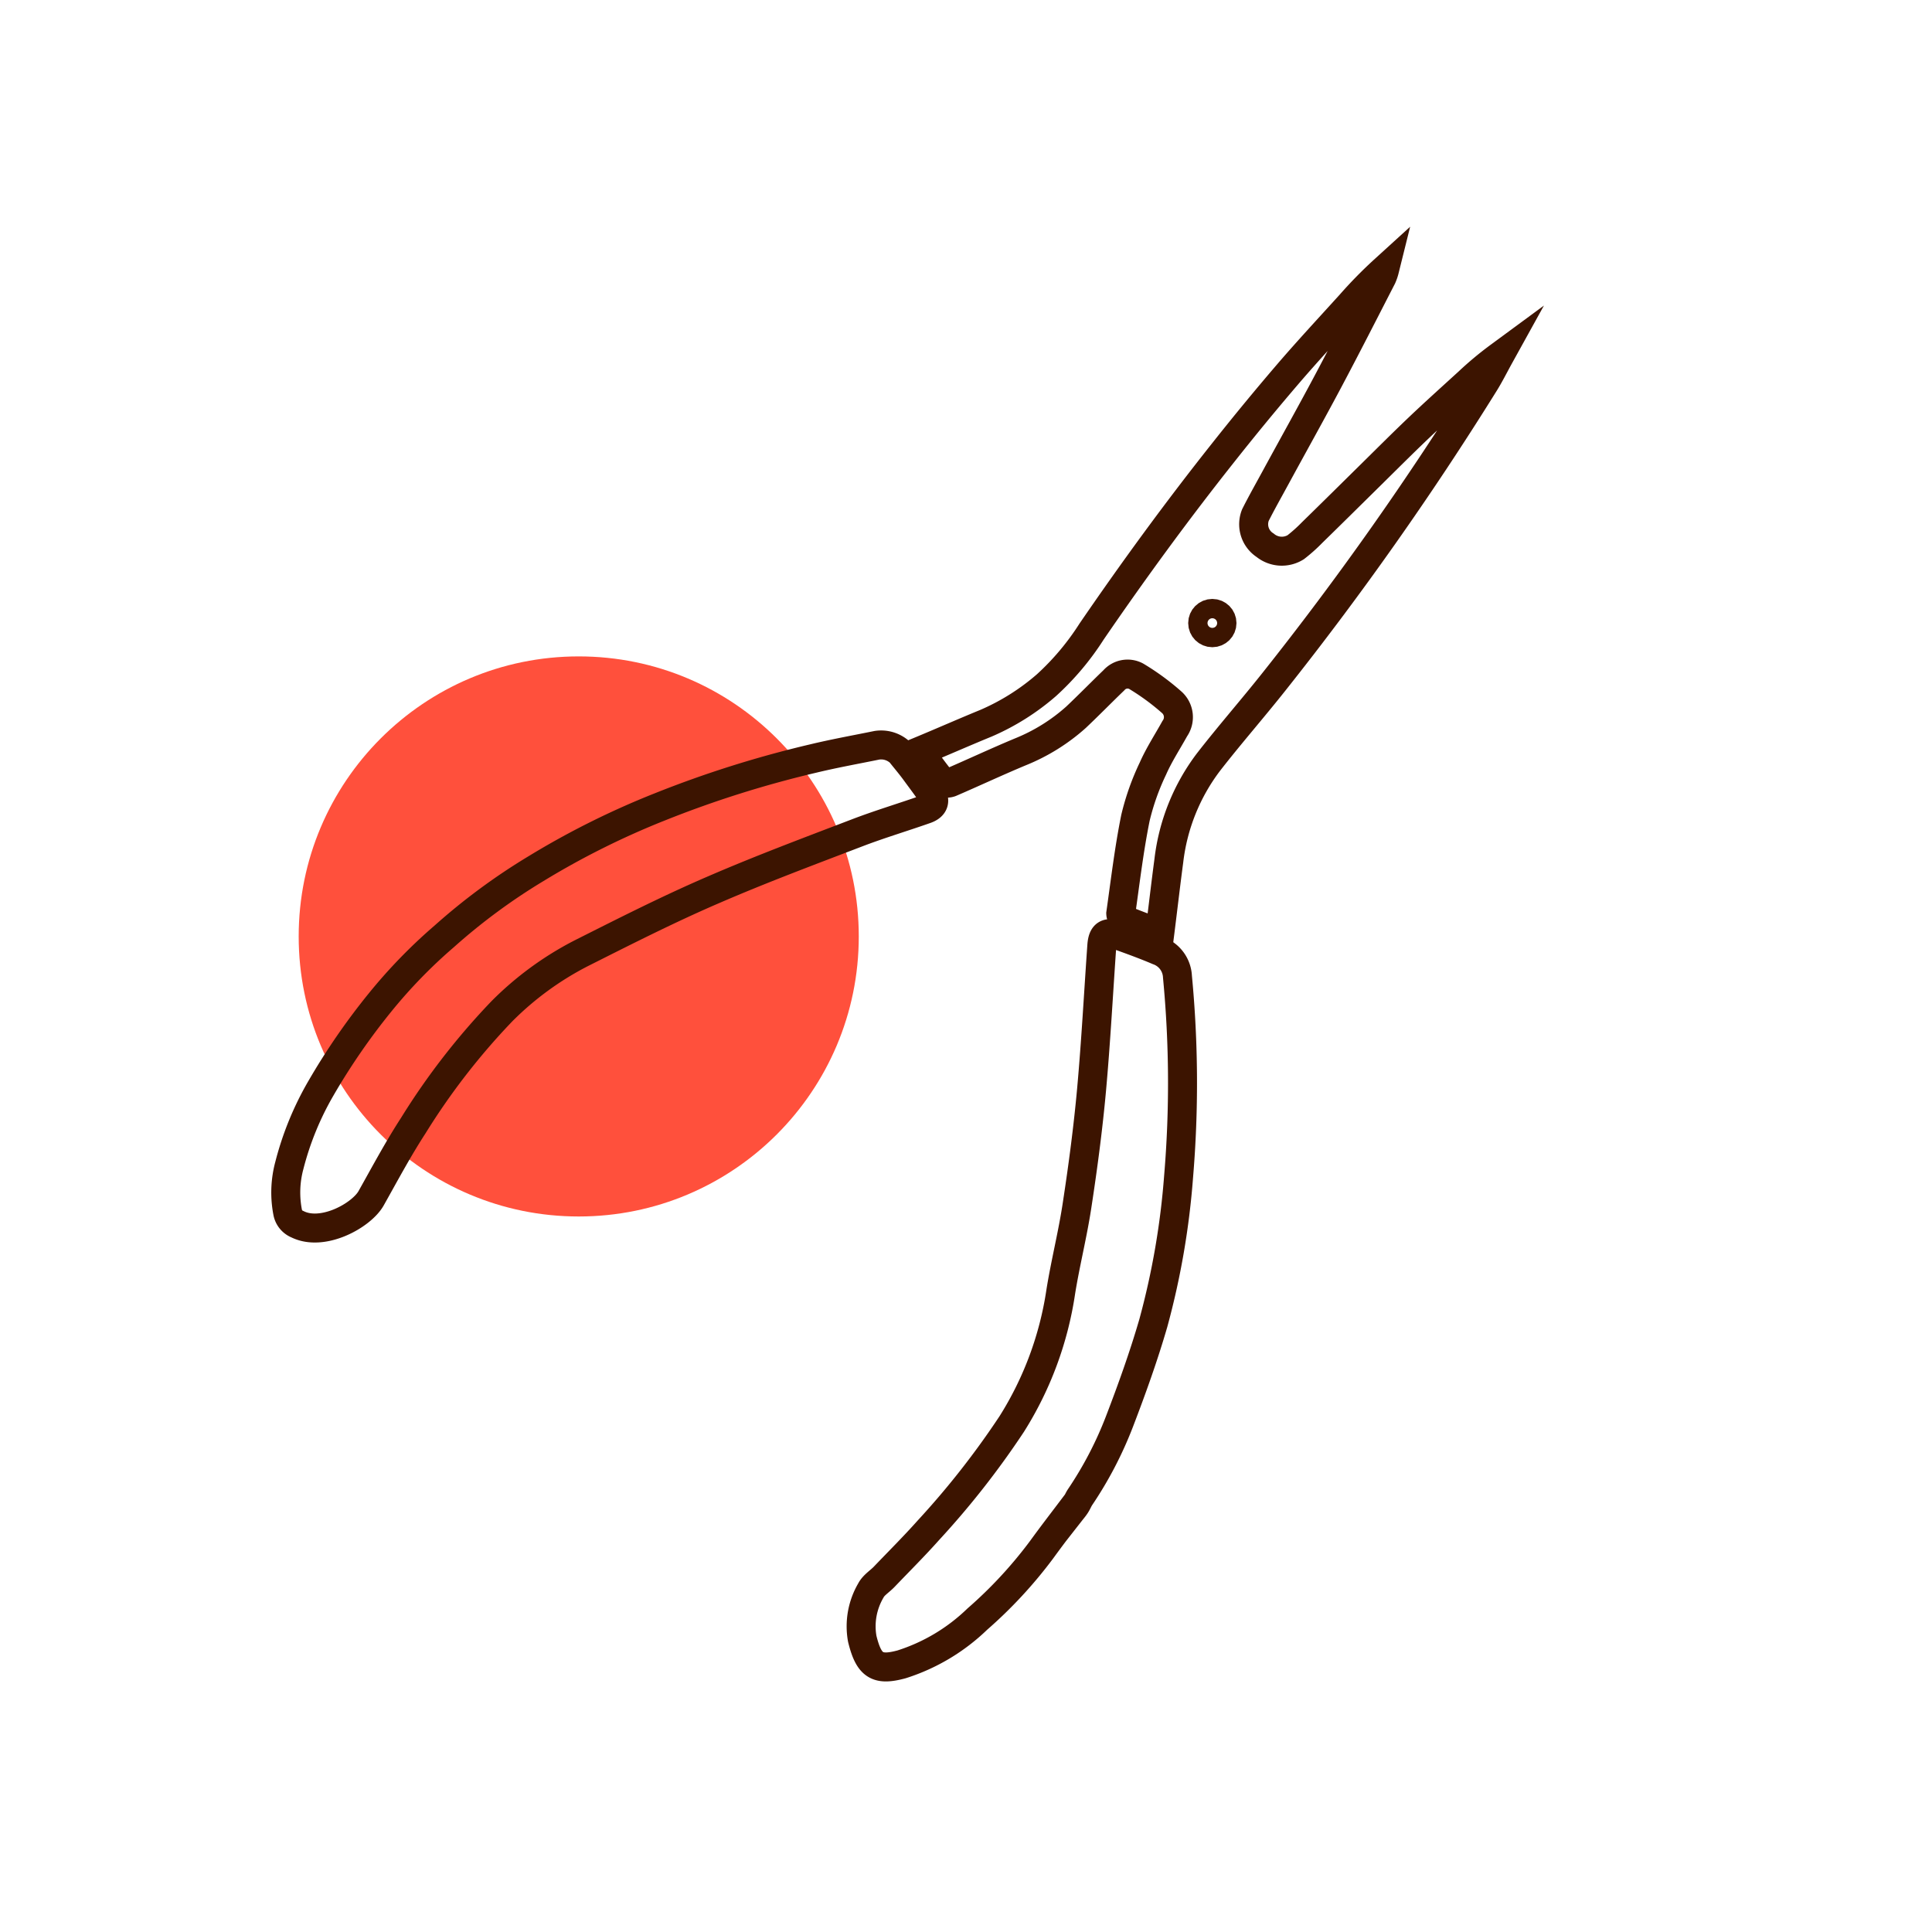
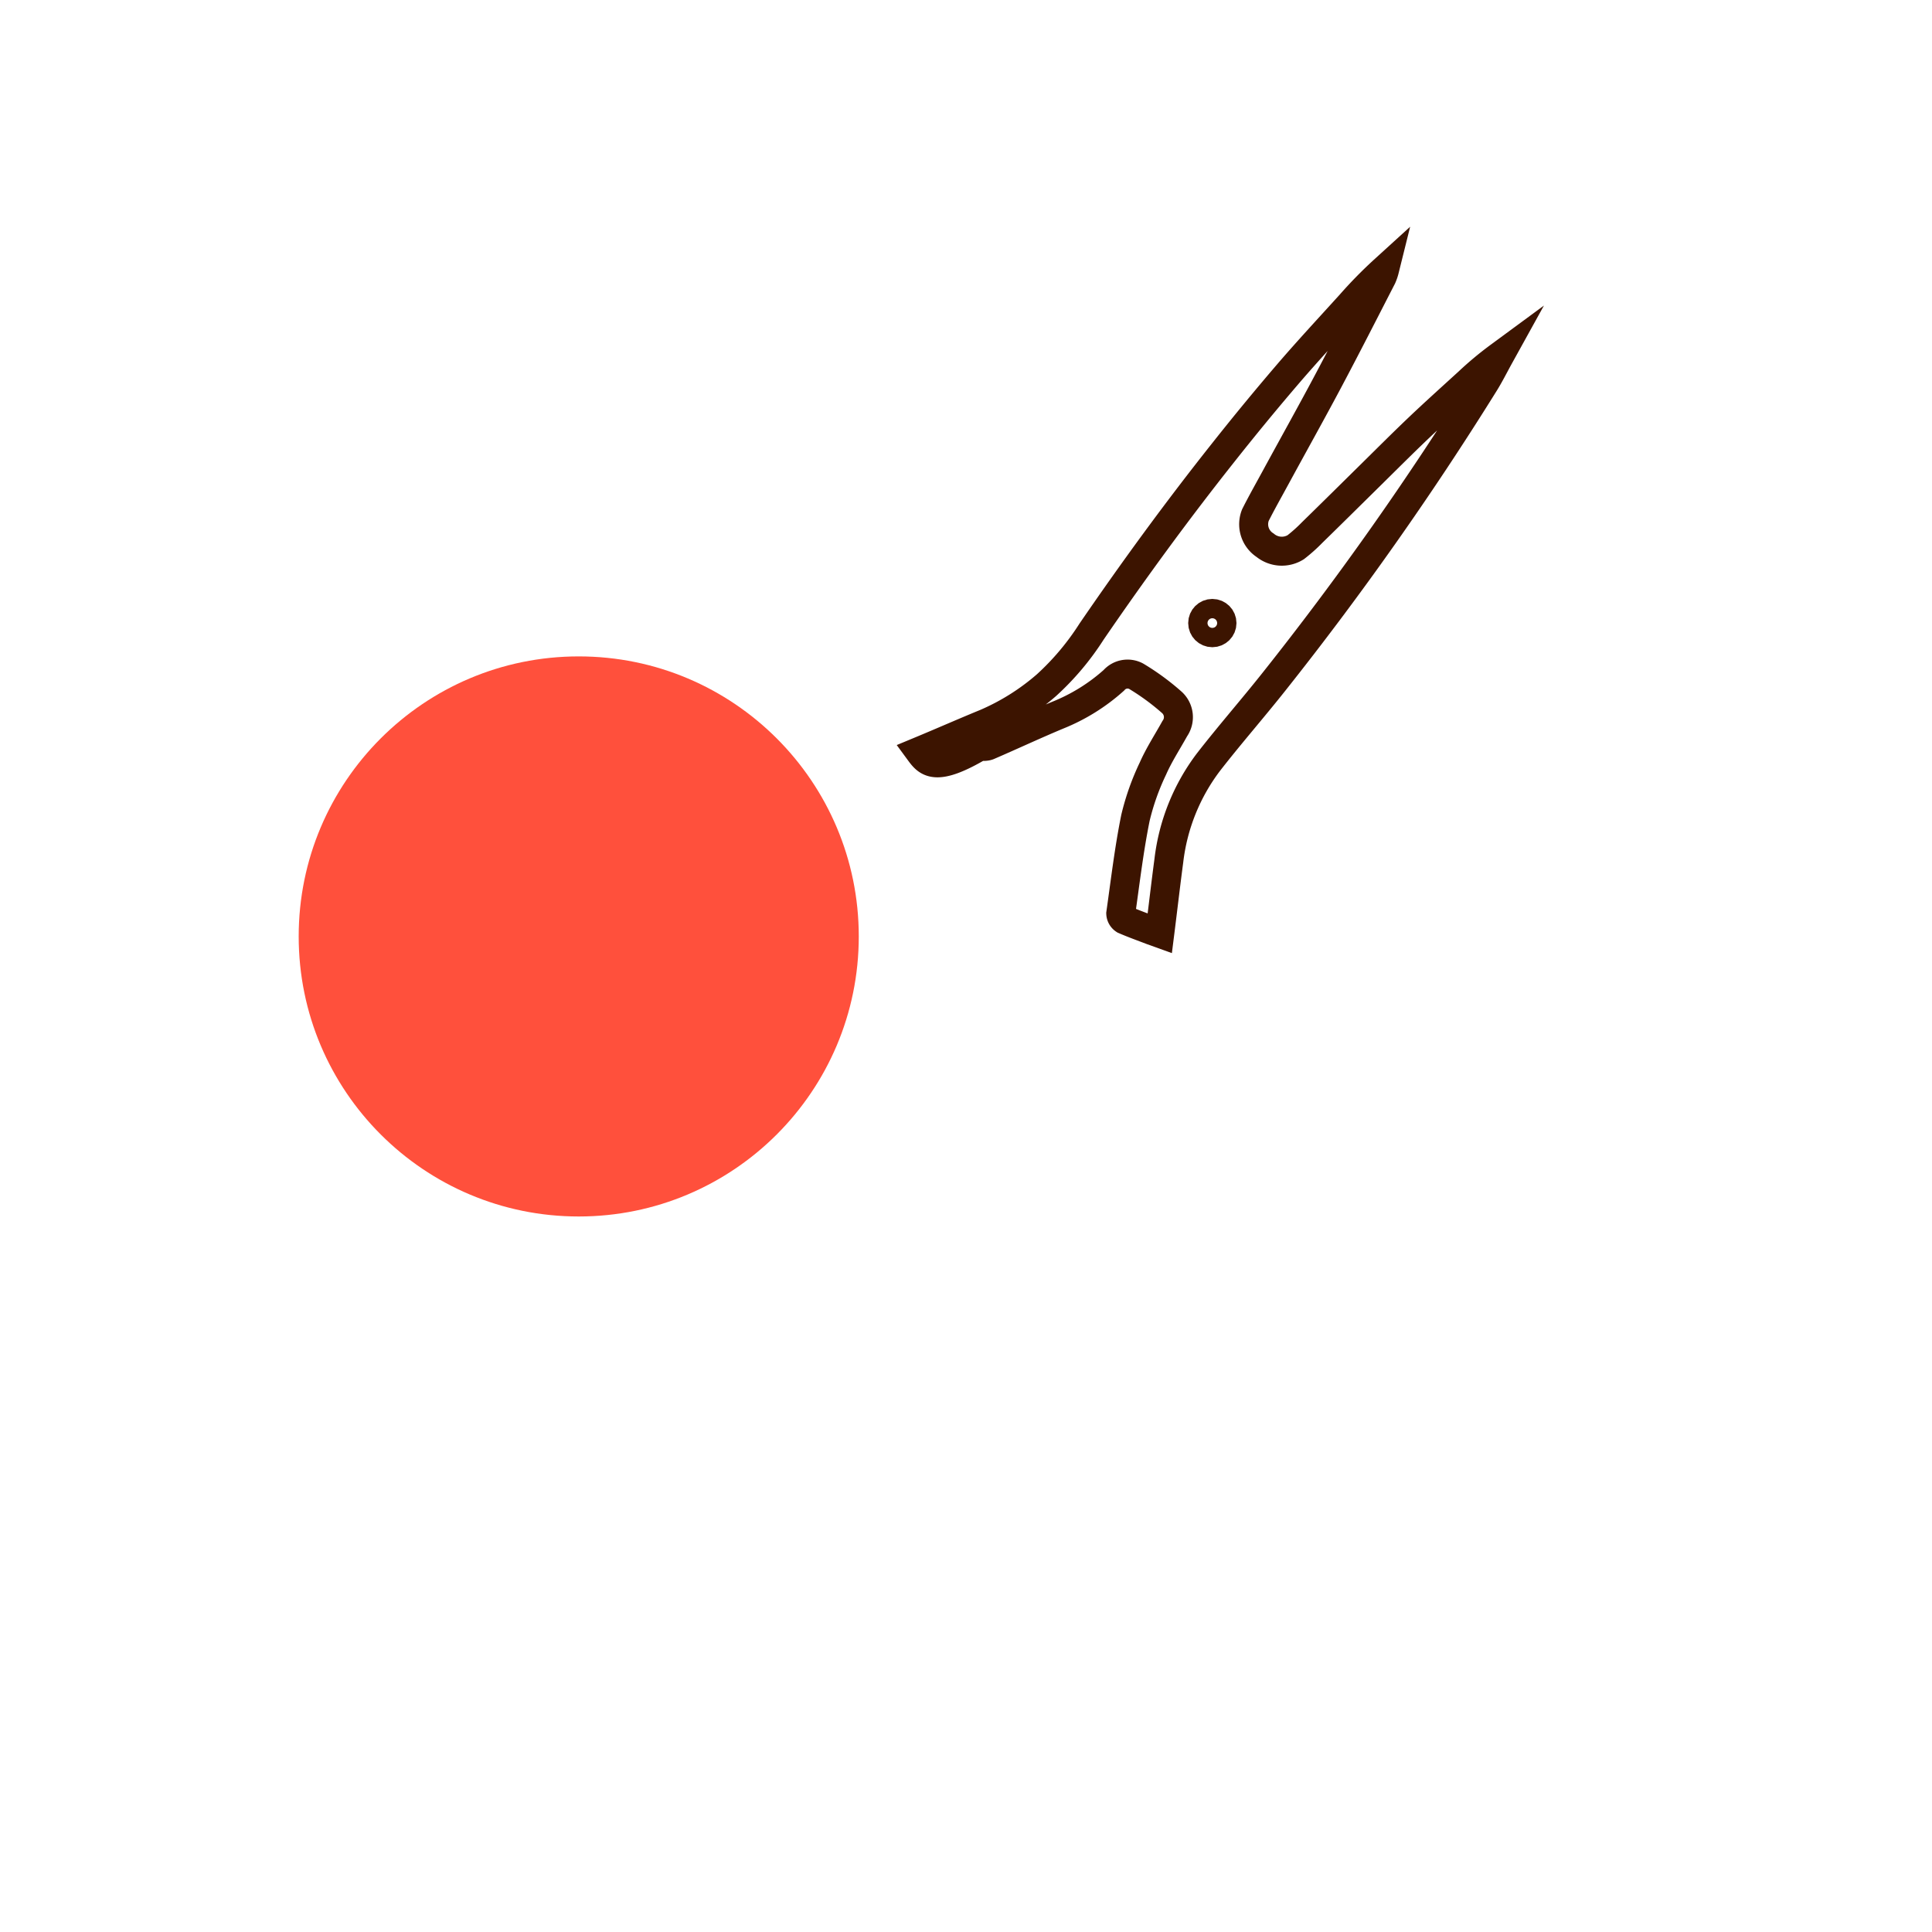
<svg xmlns="http://www.w3.org/2000/svg" id="Warstwa_1" data-name="Warstwa 1" viewBox="0 0 200 200">
  <defs>
    <style>.cls-1{fill:#ff503c;}.cls-2{fill:none;stroke:#3c1400;stroke-miterlimit:10;stroke-width:3px;}</style>
  </defs>
  <circle class="cls-1" cx="59.91" cy="96.94" r="28.99" />
-   <path class="cls-2" d="M95.17,77.78c2.41-1,4.67-2,6.92-2.92a24,24,0,0,0,6.25-3.94A27.43,27.43,0,0,0,113,65.38c4.35-6.35,8.88-12.55,13.66-18.57q3.25-4.11,6.67-8.1c2.11-2.46,4.33-4.84,6.51-7.25a44.85,44.85,0,0,1,3.49-3.55,4.89,4.89,0,0,1-.27.79c-1.8,3.5-3.58,7-5.42,10.47s-3.79,6.95-5.68,10.43c-.67,1.23-1.36,2.45-2,3.72a2.58,2.58,0,0,0,1,3.12,2.73,2.73,0,0,0,3.17.21,16.33,16.33,0,0,0,1.7-1.52c2.13-2.08,4.24-4.17,6.36-6.26,1.57-1.55,3.13-3.11,4.73-4.63s3.39-3.13,5.1-4.69a34.34,34.34,0,0,1,3.18-2.65c-.52.94-1,1.91-1.57,2.82a329.47,329.47,0,0,1-21.75,30.85c-2.22,2.8-4.58,5.49-6.77,8.31A20.9,20.9,0,0,0,121,89.08c-.33,2.48-.62,5-.94,7.54l-.86-.31c-.94-.36-1.89-.7-2.81-1.1a.81.81,0,0,1-.37-.65c.47-3.31.86-6.63,1.52-9.89a25.48,25.48,0,0,1,1.81-5.11c.63-1.43,1.5-2.76,2.26-4.13a2.06,2.06,0,0,0-.29-2.71A24.72,24.72,0,0,0,117.61,70a1.89,1.89,0,0,0-2.31.43c-1.31,1.26-2.58,2.56-3.9,3.81a19.61,19.61,0,0,1-5.79,3.6c-2.4,1-4.79,2.12-7.2,3.16-.24.1-.7.11-.81,0C96.78,80,96,78.91,95.17,77.78Z" />
-   <path class="cls-2" d="M110.83,156.42c-1,1.32-2,2.62-3,4a45.88,45.88,0,0,1-6.66,7.19,19.94,19.94,0,0,1-7.83,4.68c-2.51.68-3.39.18-4.08-2.64a7.33,7.33,0,0,1,.89-5c.28-.56.92-.94,1.38-1.42,1.53-1.6,3.1-3.16,4.57-4.81a87,87,0,0,0,8.63-11,35.41,35.41,0,0,0,5.08-13.7c.48-3,1.25-6,1.71-9.1.6-3.93,1.12-7.87,1.48-11.83.45-5,.71-9.93,1.06-14.9.09-1.19.53-1.48,1.7-1.06,1.39.5,2.77,1,4.13,1.58a3,3,0,0,1,2,2.7,115.9,115.9,0,0,1,.12,20.66,80.57,80.57,0,0,1-2.62,15.2c-1,3.44-2.21,6.81-3.49,10.15a39,39,0,0,1-4.11,7.89c-.16.25-.27.53-.43.78s-.35.47-.53.7Z" />
-   <path class="cls-2" d="M93.22,77.93c.38.49,1,1.21,1.54,1.95s1.09,1.46,1.6,2.21.39,1.36-.55,1.69c-2.39.84-4.81,1.56-7.17,2.47C83.7,88.14,78.73,90,73.88,92.1c-4.65,2-9.18,4.3-13.71,6.58a32.52,32.52,0,0,0-8.21,6,71.33,71.33,0,0,0-9.17,11.83c-1.58,2.43-2.95,5-4.37,7.53-1,1.78-5,4-7.63,2.69a1.66,1.66,0,0,1-1-1.18,10.76,10.76,0,0,1,.16-4.89,31.32,31.32,0,0,1,3.27-8,68.8,68.8,0,0,1,6.11-8.87A53.29,53.29,0,0,1,46,96.92a63.31,63.31,0,0,1,9.49-7,84.54,84.54,0,0,1,12.81-6.39,111.35,111.35,0,0,1,15.85-5c2.19-.53,4.42-.93,6.63-1.38A2.88,2.88,0,0,1,93.22,77.93Z" />
+   <path class="cls-2" d="M95.17,77.78c2.41-1,4.67-2,6.92-2.92a24,24,0,0,0,6.25-3.94A27.43,27.43,0,0,0,113,65.38c4.35-6.35,8.88-12.55,13.66-18.57q3.25-4.11,6.67-8.1c2.11-2.46,4.33-4.84,6.51-7.25a44.85,44.85,0,0,1,3.49-3.55,4.89,4.89,0,0,1-.27.79c-1.8,3.5-3.58,7-5.42,10.47s-3.79,6.95-5.68,10.43c-.67,1.23-1.36,2.45-2,3.72a2.58,2.58,0,0,0,1,3.12,2.73,2.73,0,0,0,3.17.21,16.33,16.33,0,0,0,1.7-1.52c2.13-2.08,4.24-4.17,6.36-6.26,1.57-1.55,3.13-3.11,4.73-4.63s3.39-3.13,5.1-4.69a34.34,34.34,0,0,1,3.18-2.65c-.52.94-1,1.91-1.57,2.82a329.47,329.47,0,0,1-21.75,30.85c-2.22,2.8-4.58,5.49-6.77,8.31A20.9,20.9,0,0,0,121,89.08c-.33,2.48-.62,5-.94,7.54l-.86-.31c-.94-.36-1.89-.7-2.81-1.1a.81.81,0,0,1-.37-.65c.47-3.31.86-6.63,1.52-9.89a25.48,25.48,0,0,1,1.81-5.11c.63-1.43,1.5-2.76,2.26-4.13a2.06,2.06,0,0,0-.29-2.71A24.72,24.72,0,0,0,117.61,70a1.89,1.89,0,0,0-2.31.43a19.61,19.61,0,0,1-5.79,3.6c-2.4,1-4.79,2.12-7.2,3.16-.24.1-.7.11-.81,0C96.78,80,96,78.91,95.17,77.78Z" />
  <circle class="cls-2" cx="125.5" cy="64.5" r="1" />
</svg>